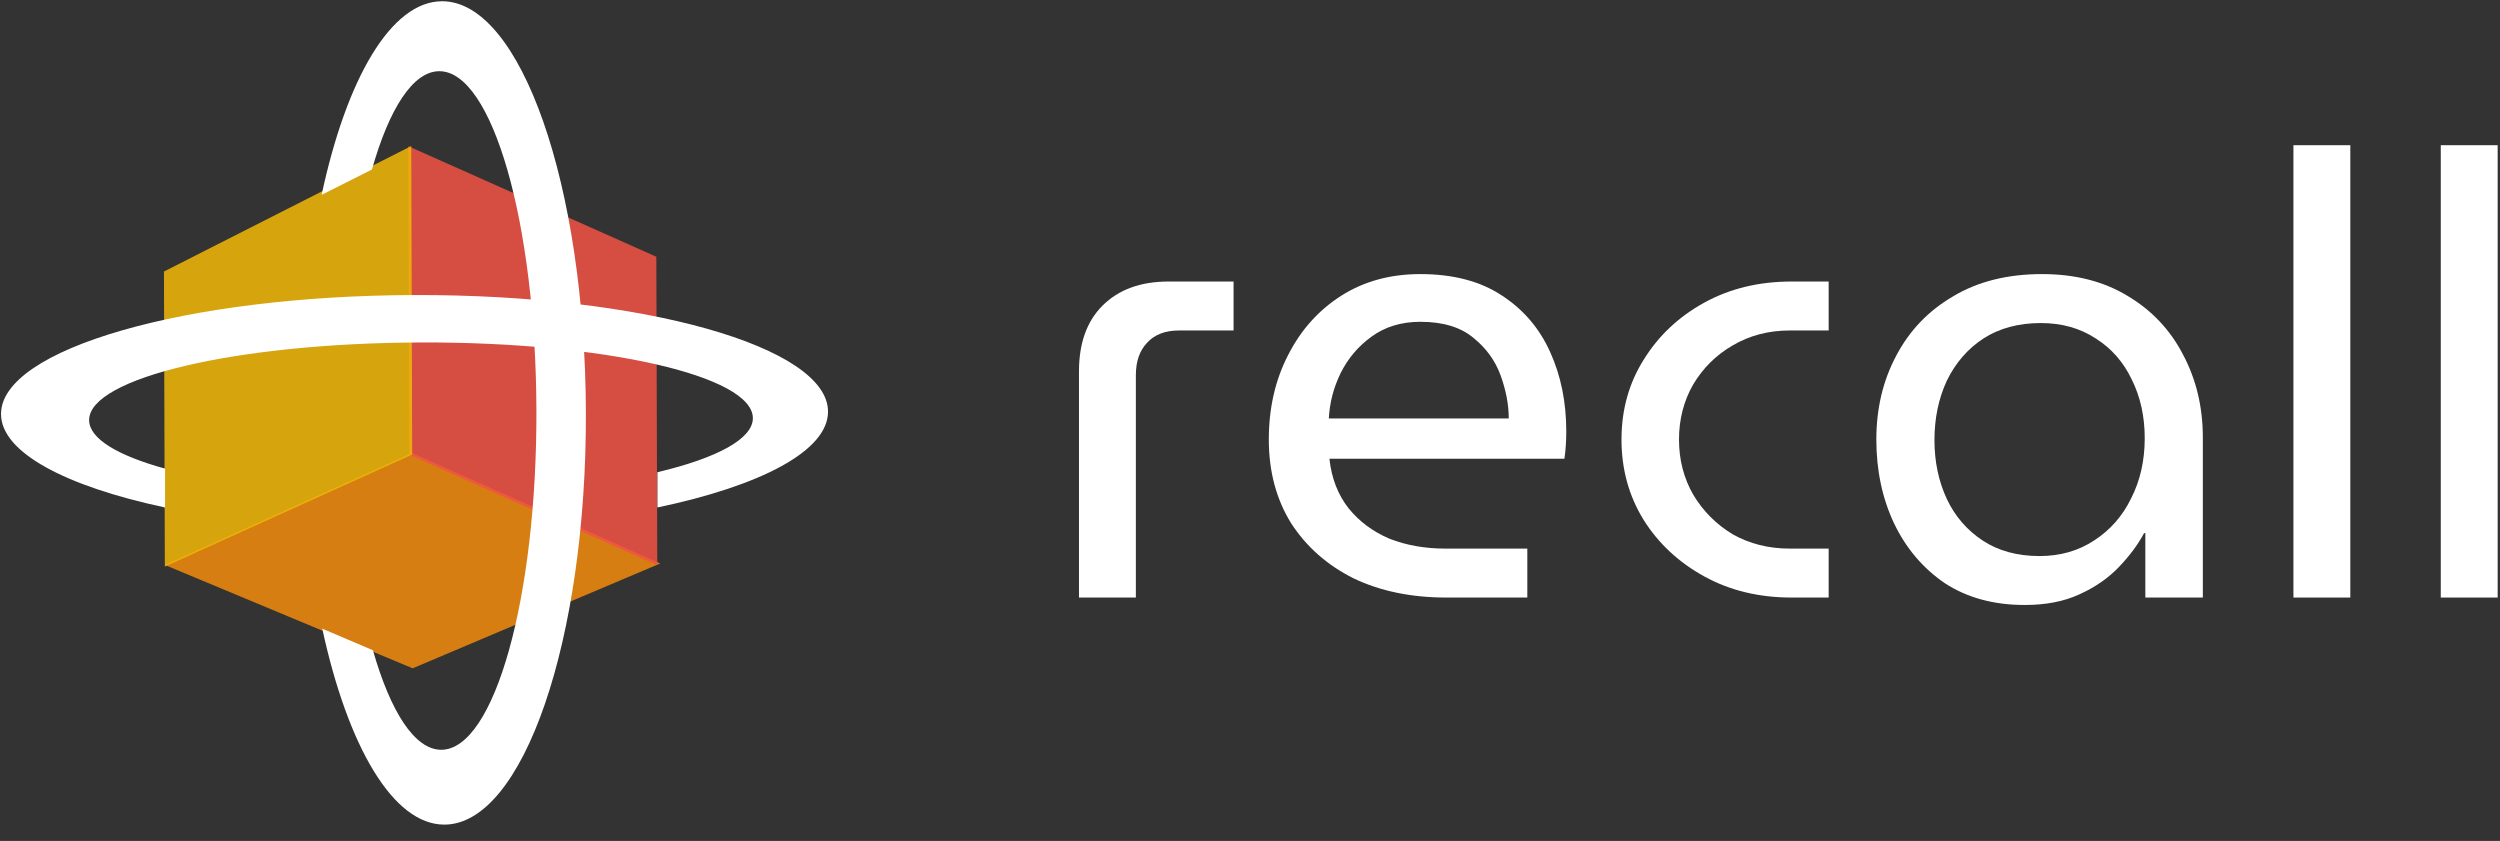
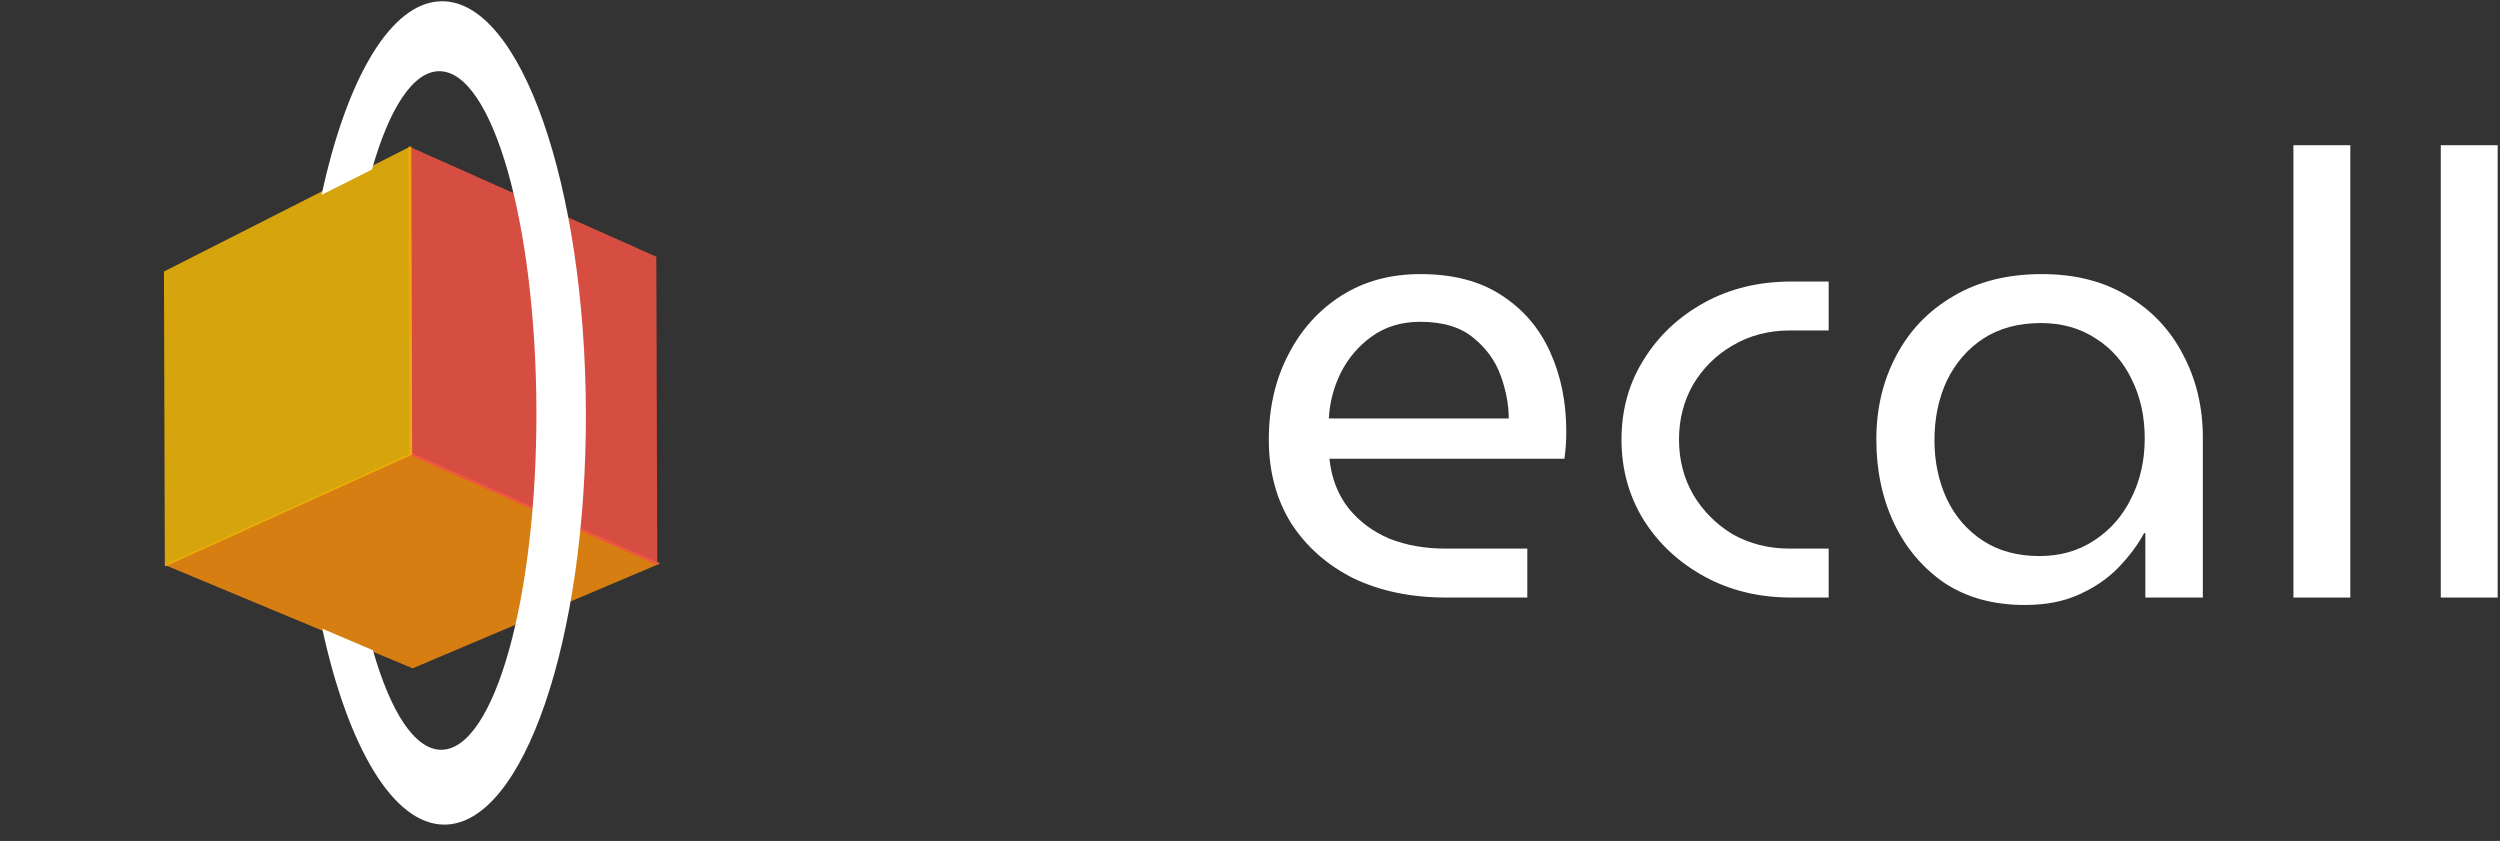
<svg xmlns="http://www.w3.org/2000/svg" width="110" height="37" viewBox="0 0 110 37" fill="none">
  <rect x="0" y="0" width="110" height="37" fill="#333333" stroke="none" />
  <g clip-path="url(#clip0_44_11)">
    <path d="M18.157 29.406L7.253 24.859L18.128 19.93L29.049 24.793L18.157 29.406Z" fill="#F28B0C" fill-opacity="0.85" />
    <path d="M28.92 24.869L18.008 20.006L17.967 6.433L28.879 11.296L28.92 24.869Z" fill="#F25244" fill-opacity="0.85" />
    <path d="M18.136 19.999L7.253 24.928L7.214 11.947L18.095 6.426L18.136 19.999Z" fill="#F2B807" fill-opacity="0.85" />
-     <path fill-rule="evenodd" clip-rule="evenodd" d="M28.927 22.329C33.48 21.374 36.438 19.836 36.433 18.109C36.425 15.247 28.272 12.951 18.223 12.982C8.175 13.012 0.036 15.357 0.045 18.22C0.05 19.906 2.881 21.396 7.262 22.329L7.263 20.62C5.177 20.044 3.923 19.3 3.921 18.485C3.915 16.622 10.448 15.093 18.513 15.068C26.578 15.044 33.12 16.534 33.126 18.396C33.129 19.319 31.526 20.16 28.927 20.777L28.927 22.329Z" fill="white" />
    <path fill-rule="evenodd" clip-rule="evenodd" d="M14.18 27.661C15.301 32.84 17.294 36.29 19.557 36.283C23.024 36.273 25.81 28.154 25.779 18.15C25.749 8.146 22.914 0.044 19.448 0.055C17.204 0.061 15.246 3.463 14.152 8.573L16.366 7.459C17.122 4.788 18.167 3.137 19.327 3.133C21.663 3.126 23.577 9.804 23.602 18.049C23.627 26.294 21.754 32.983 19.418 32.99C18.248 32.994 17.183 31.32 16.409 28.611L14.18 27.661Z" fill="white" />
-     <path d="M47.475 26.292V16.341C47.475 15.104 47.819 14.141 48.508 13.45C49.216 12.742 50.186 12.387 51.42 12.387H54.277V14.541H51.882C51.266 14.541 50.794 14.723 50.468 15.086C50.141 15.432 49.978 15.904 49.978 16.504V26.292H47.475Z" fill="white" />
    <path d="M63.637 26.292C62.096 26.292 60.735 26.011 59.556 25.447C58.395 24.865 57.479 24.057 56.808 23.02C56.155 21.966 55.828 20.739 55.828 19.34C55.828 17.958 56.11 16.722 56.672 15.632C57.234 14.523 58.014 13.65 59.012 13.014C60.01 12.378 61.17 12.06 62.495 12.06C63.928 12.06 65.116 12.369 66.059 12.987C67.02 13.605 67.737 14.441 68.209 15.495C68.68 16.531 68.916 17.695 68.916 18.985C68.916 19.422 68.888 19.821 68.834 20.185H58.495C58.586 21.039 58.867 21.766 59.338 22.366C59.81 22.948 60.409 23.393 61.134 23.702C61.878 23.993 62.694 24.138 63.583 24.138H67.202V26.292H63.637ZM58.468 18.413H66.385C66.385 17.813 66.267 17.186 66.032 16.531C65.796 15.877 65.397 15.323 64.834 14.868C64.272 14.396 63.492 14.159 62.495 14.159C61.66 14.159 60.944 14.377 60.345 14.814C59.765 15.232 59.311 15.768 58.985 16.422C58.676 17.059 58.504 17.722 58.468 18.413Z" fill="white" />
    <path d="M78.828 26.292C77.395 26.292 76.116 25.983 74.992 25.365C73.867 24.747 72.978 23.92 72.325 22.884C71.672 21.83 71.346 20.648 71.346 19.34C71.346 18.031 71.672 16.859 72.325 15.823C72.978 14.768 73.867 13.932 74.992 13.314C76.116 12.696 77.395 12.387 78.828 12.387H80.461V14.541H78.746C77.821 14.541 76.987 14.759 76.243 15.195C75.518 15.614 74.937 16.186 74.502 16.913C74.085 17.64 73.876 18.449 73.876 19.34C73.876 20.23 74.085 21.039 74.502 21.766C74.937 22.493 75.518 23.075 76.243 23.511C76.987 23.929 77.821 24.138 78.746 24.138H80.461V26.292H78.828Z" fill="white" />
    <path d="M89.089 26.619C87.728 26.619 86.558 26.302 85.579 25.665C84.618 25.011 83.874 24.138 83.348 23.048C82.822 21.939 82.559 20.703 82.559 19.34C82.559 17.976 82.849 16.75 83.43 15.659C84.01 14.55 84.844 13.678 85.933 13.041C87.021 12.387 88.327 12.06 89.851 12.06C91.302 12.06 92.553 12.378 93.605 13.014C94.676 13.65 95.492 14.514 96.054 15.604C96.635 16.695 96.925 17.913 96.925 19.258V26.292H94.395V23.457H94.34C94.068 23.966 93.696 24.466 93.225 24.956C92.753 25.447 92.172 25.847 91.483 26.156C90.812 26.465 90.014 26.619 89.089 26.619ZM89.742 24.466C90.649 24.466 91.447 24.238 92.136 23.784C92.844 23.329 93.388 22.711 93.769 21.93C94.168 21.148 94.368 20.267 94.368 19.285C94.368 18.322 94.177 17.458 93.796 16.695C93.433 15.932 92.907 15.332 92.218 14.896C91.528 14.441 90.721 14.214 89.796 14.214C88.817 14.214 87.973 14.441 87.266 14.896C86.577 15.35 86.041 15.968 85.661 16.75C85.298 17.531 85.116 18.404 85.116 19.367C85.116 20.312 85.298 21.175 85.661 21.957C86.023 22.721 86.549 23.329 87.239 23.784C87.928 24.238 88.762 24.466 89.742 24.466Z" fill="white" />
    <path d="M100.911 26.292V6.389H103.414V26.292H100.911Z" fill="white" />
    <path d="M107.394 26.292V6.389H109.897V26.292H107.394Z" fill="white" />
  </g>
  <defs>
    <clipPath id="clip0_44_11">
      <rect width="110" height="36.353" fill="white" />
    </clipPath>
  </defs>
</svg>